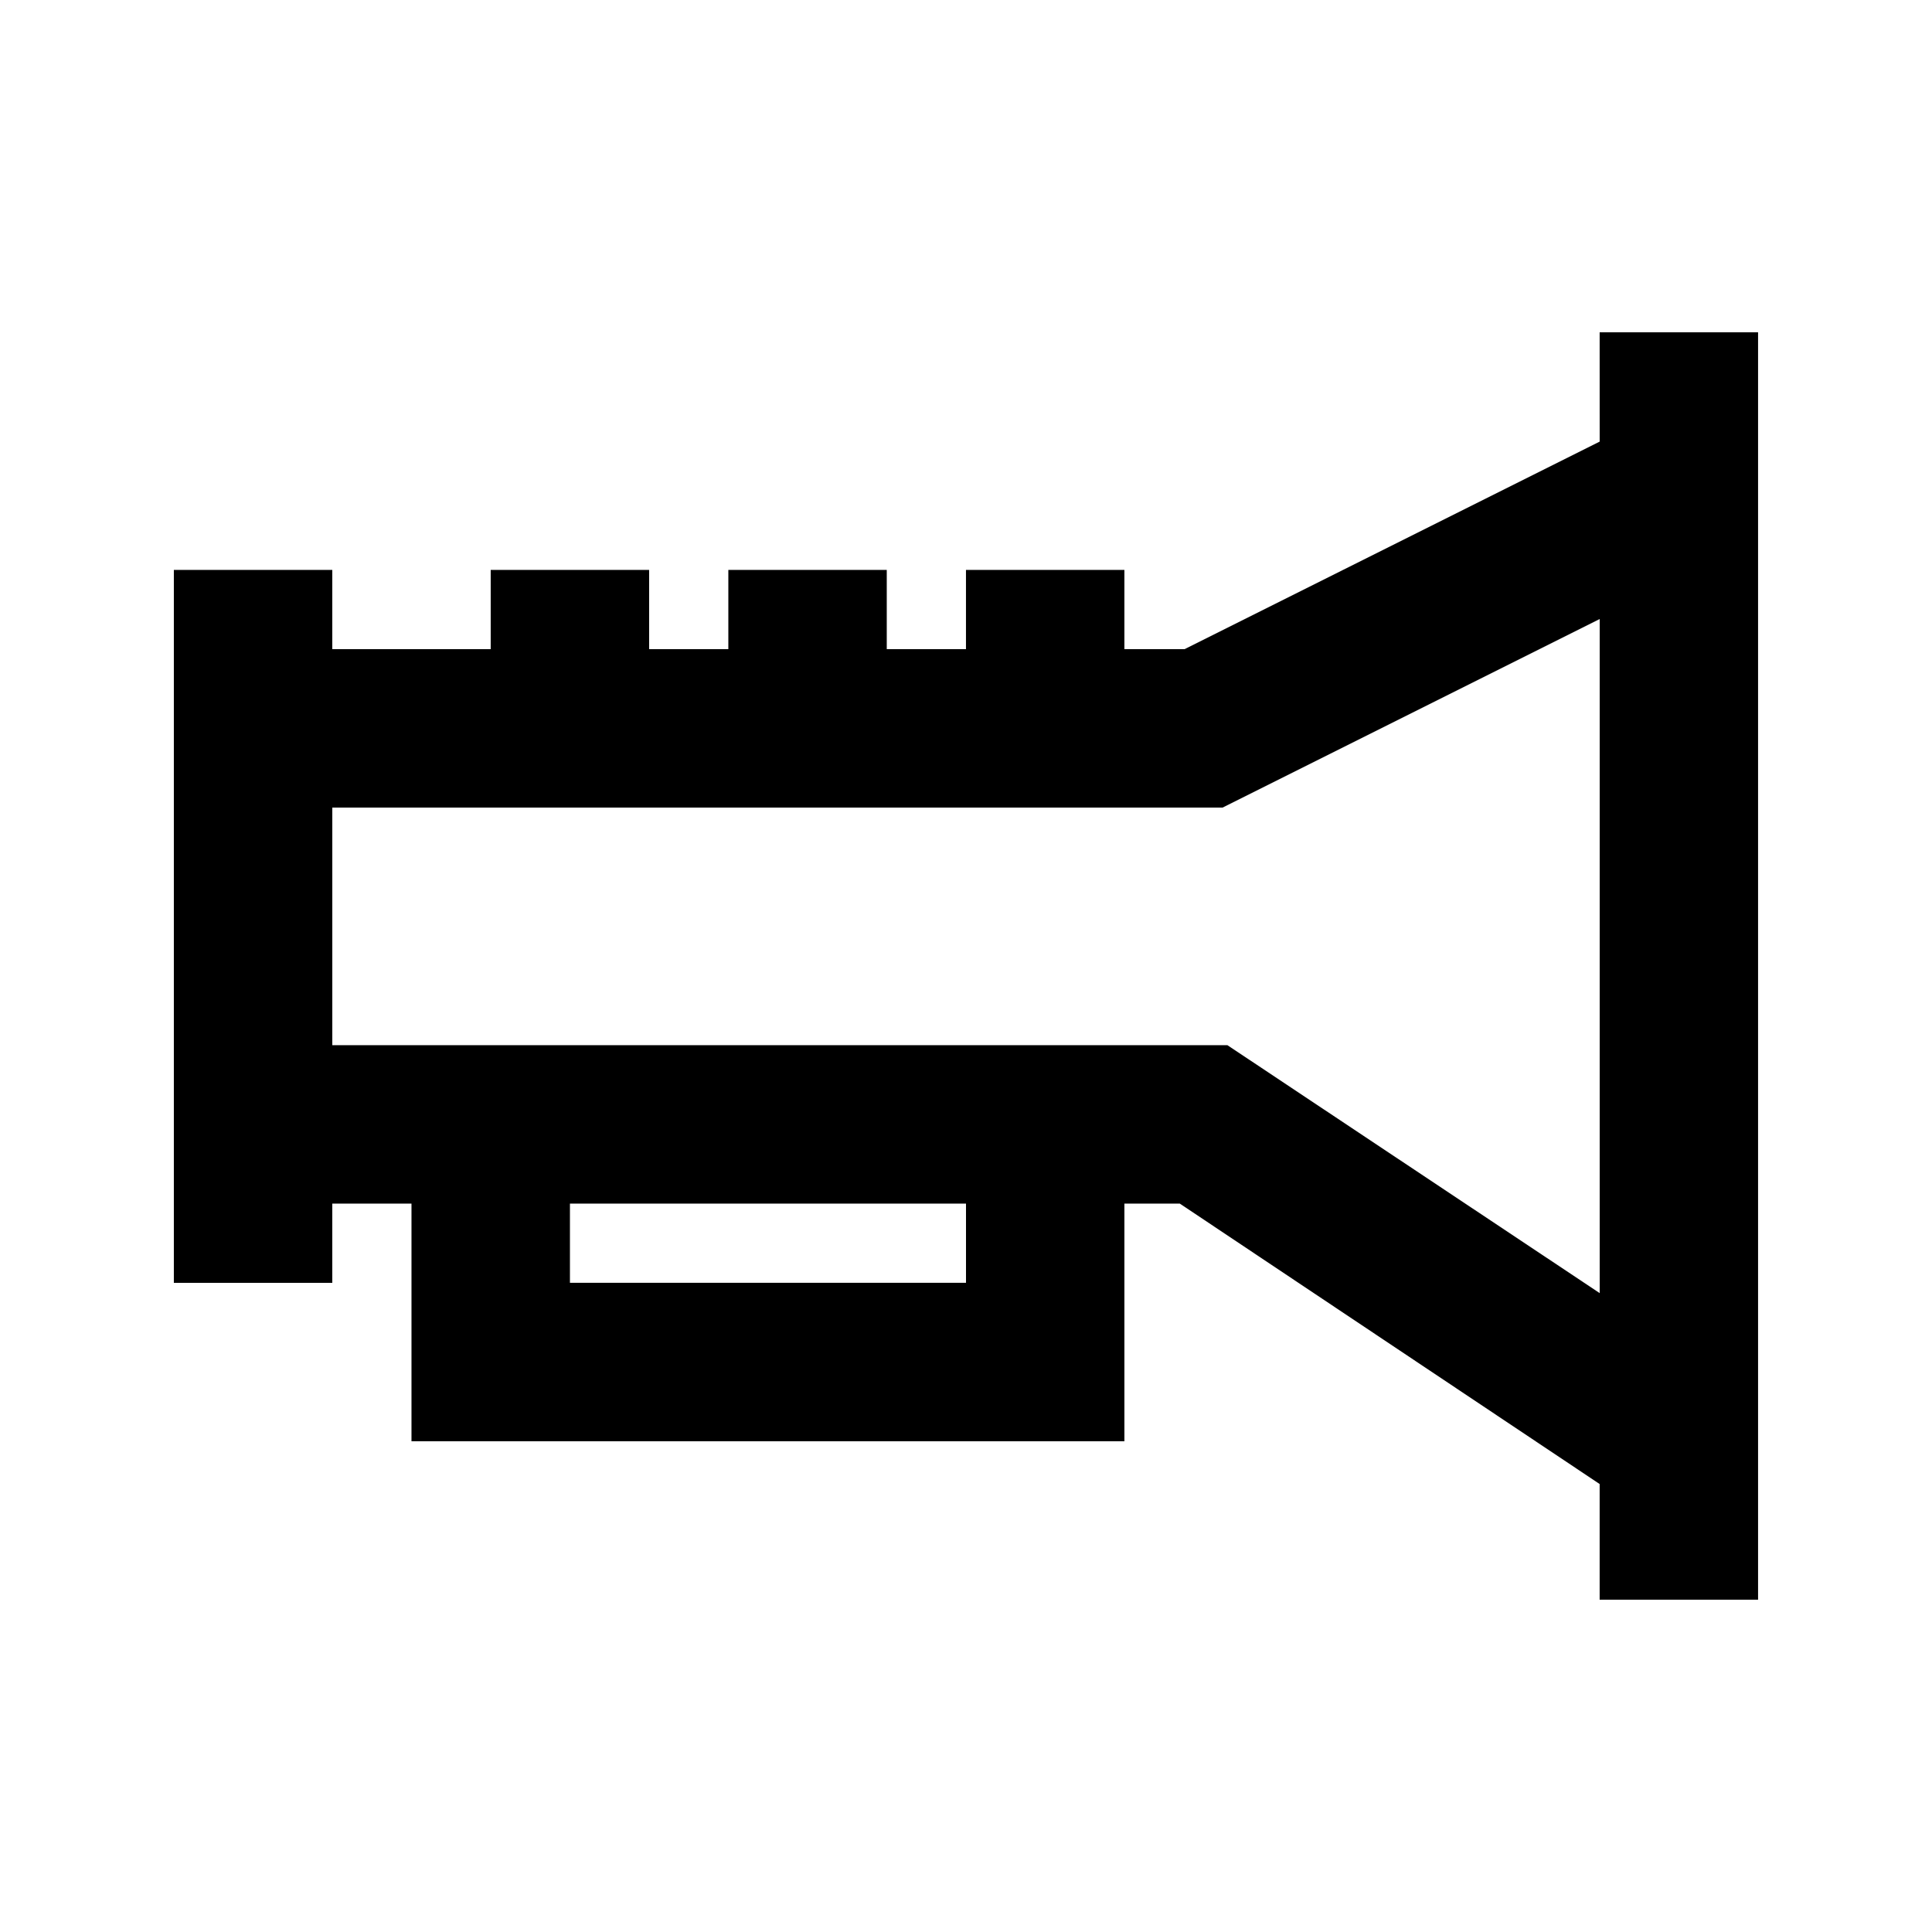
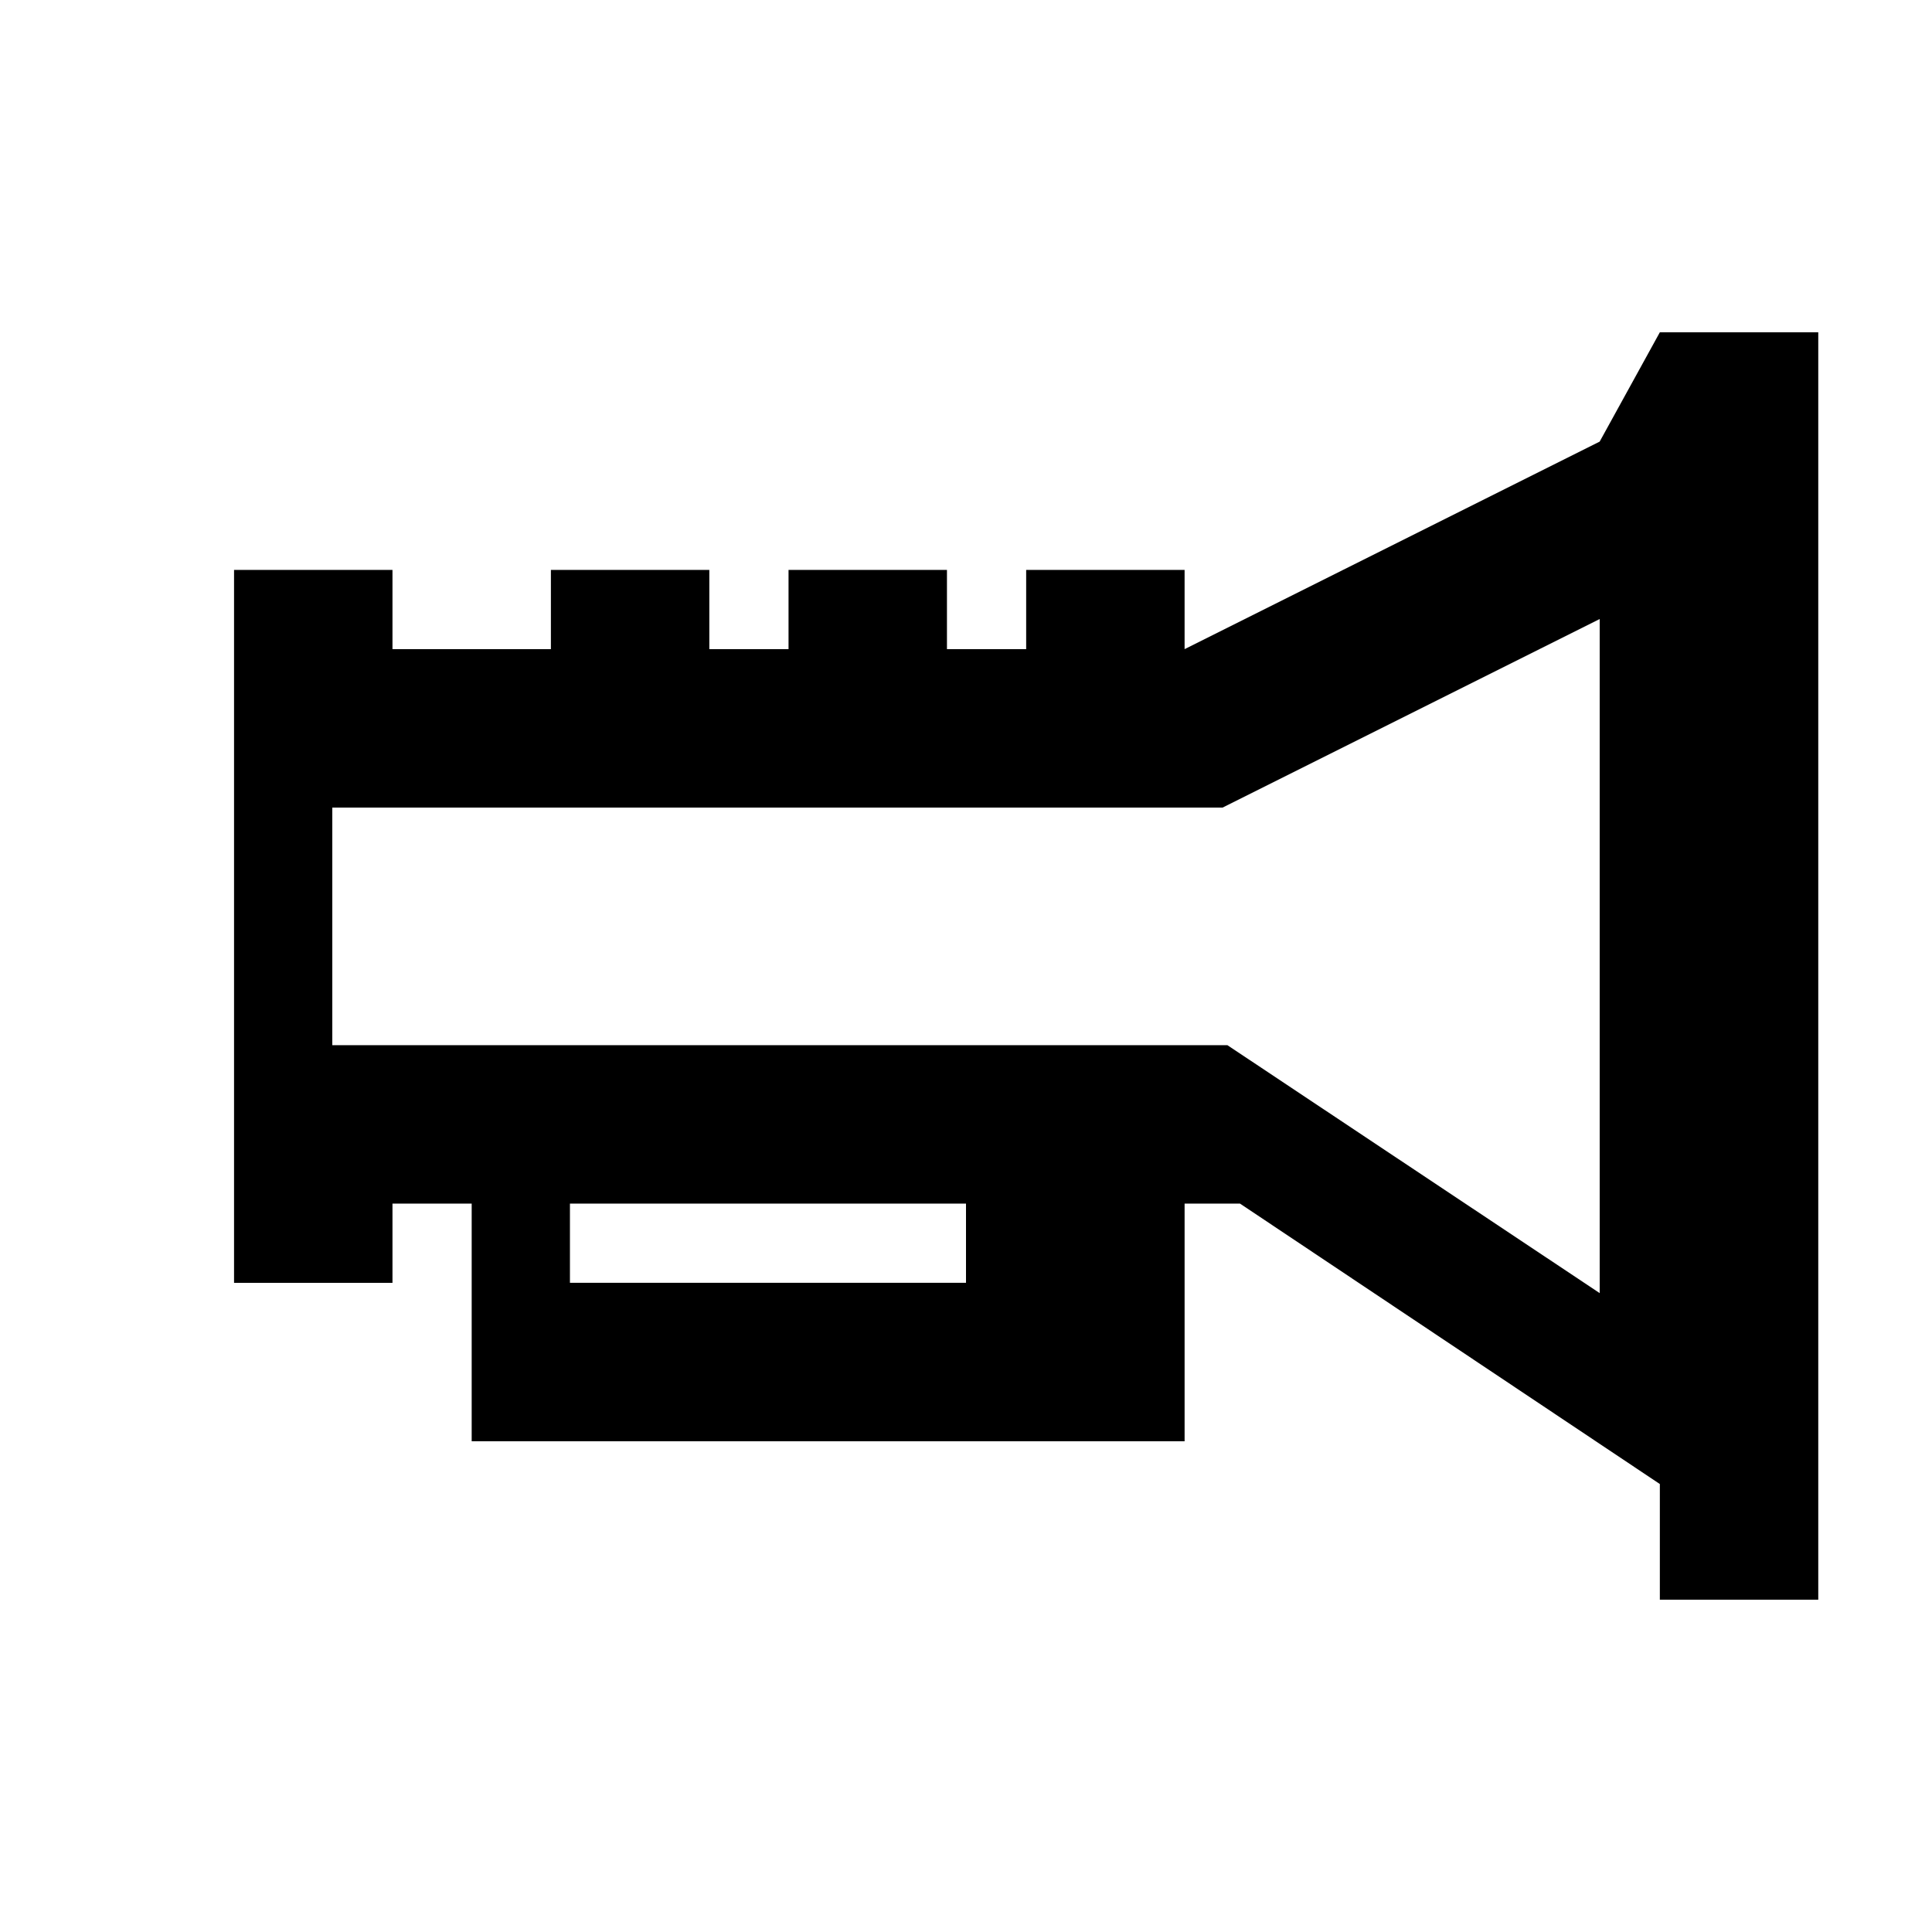
<svg xmlns="http://www.w3.org/2000/svg" fill="#000000" width="800px" height="800px" version="1.1" viewBox="144 144 512 512">
-   <path d="m567.93 261.03-110 55h-15.953v-20.992h-41.984v20.992h-20.992v-20.992h-41.984v20.992h-20.992v-20.992h-41.984v20.992h-41.984v-20.992h-41.984v188.93l41.984-0.004v-20.988h20.992v62.977h188.93v-62.977h14.695l111.25 74.309v30.648h41.984v-335.87h-41.984zm-167.93 222.93h-104.96v-20.988h104.96zm69.273-62.977-237.21 0.004v-62.977h235.95l99.922-49.961v178.64z" />
+   <path d="m567.93 261.03-110 55v-20.992h-41.984v20.992h-20.992v-20.992h-41.984v20.992h-20.992v-20.992h-41.984v20.992h-41.984v-20.992h-41.984v188.93l41.984-0.004v-20.988h20.992v62.977h188.93v-62.977h14.695l111.25 74.309v30.648h41.984v-335.87h-41.984zm-167.93 222.93h-104.96v-20.988h104.96zm69.273-62.977-237.21 0.004v-62.977h235.95l99.922-49.961v178.64z" />
</svg>